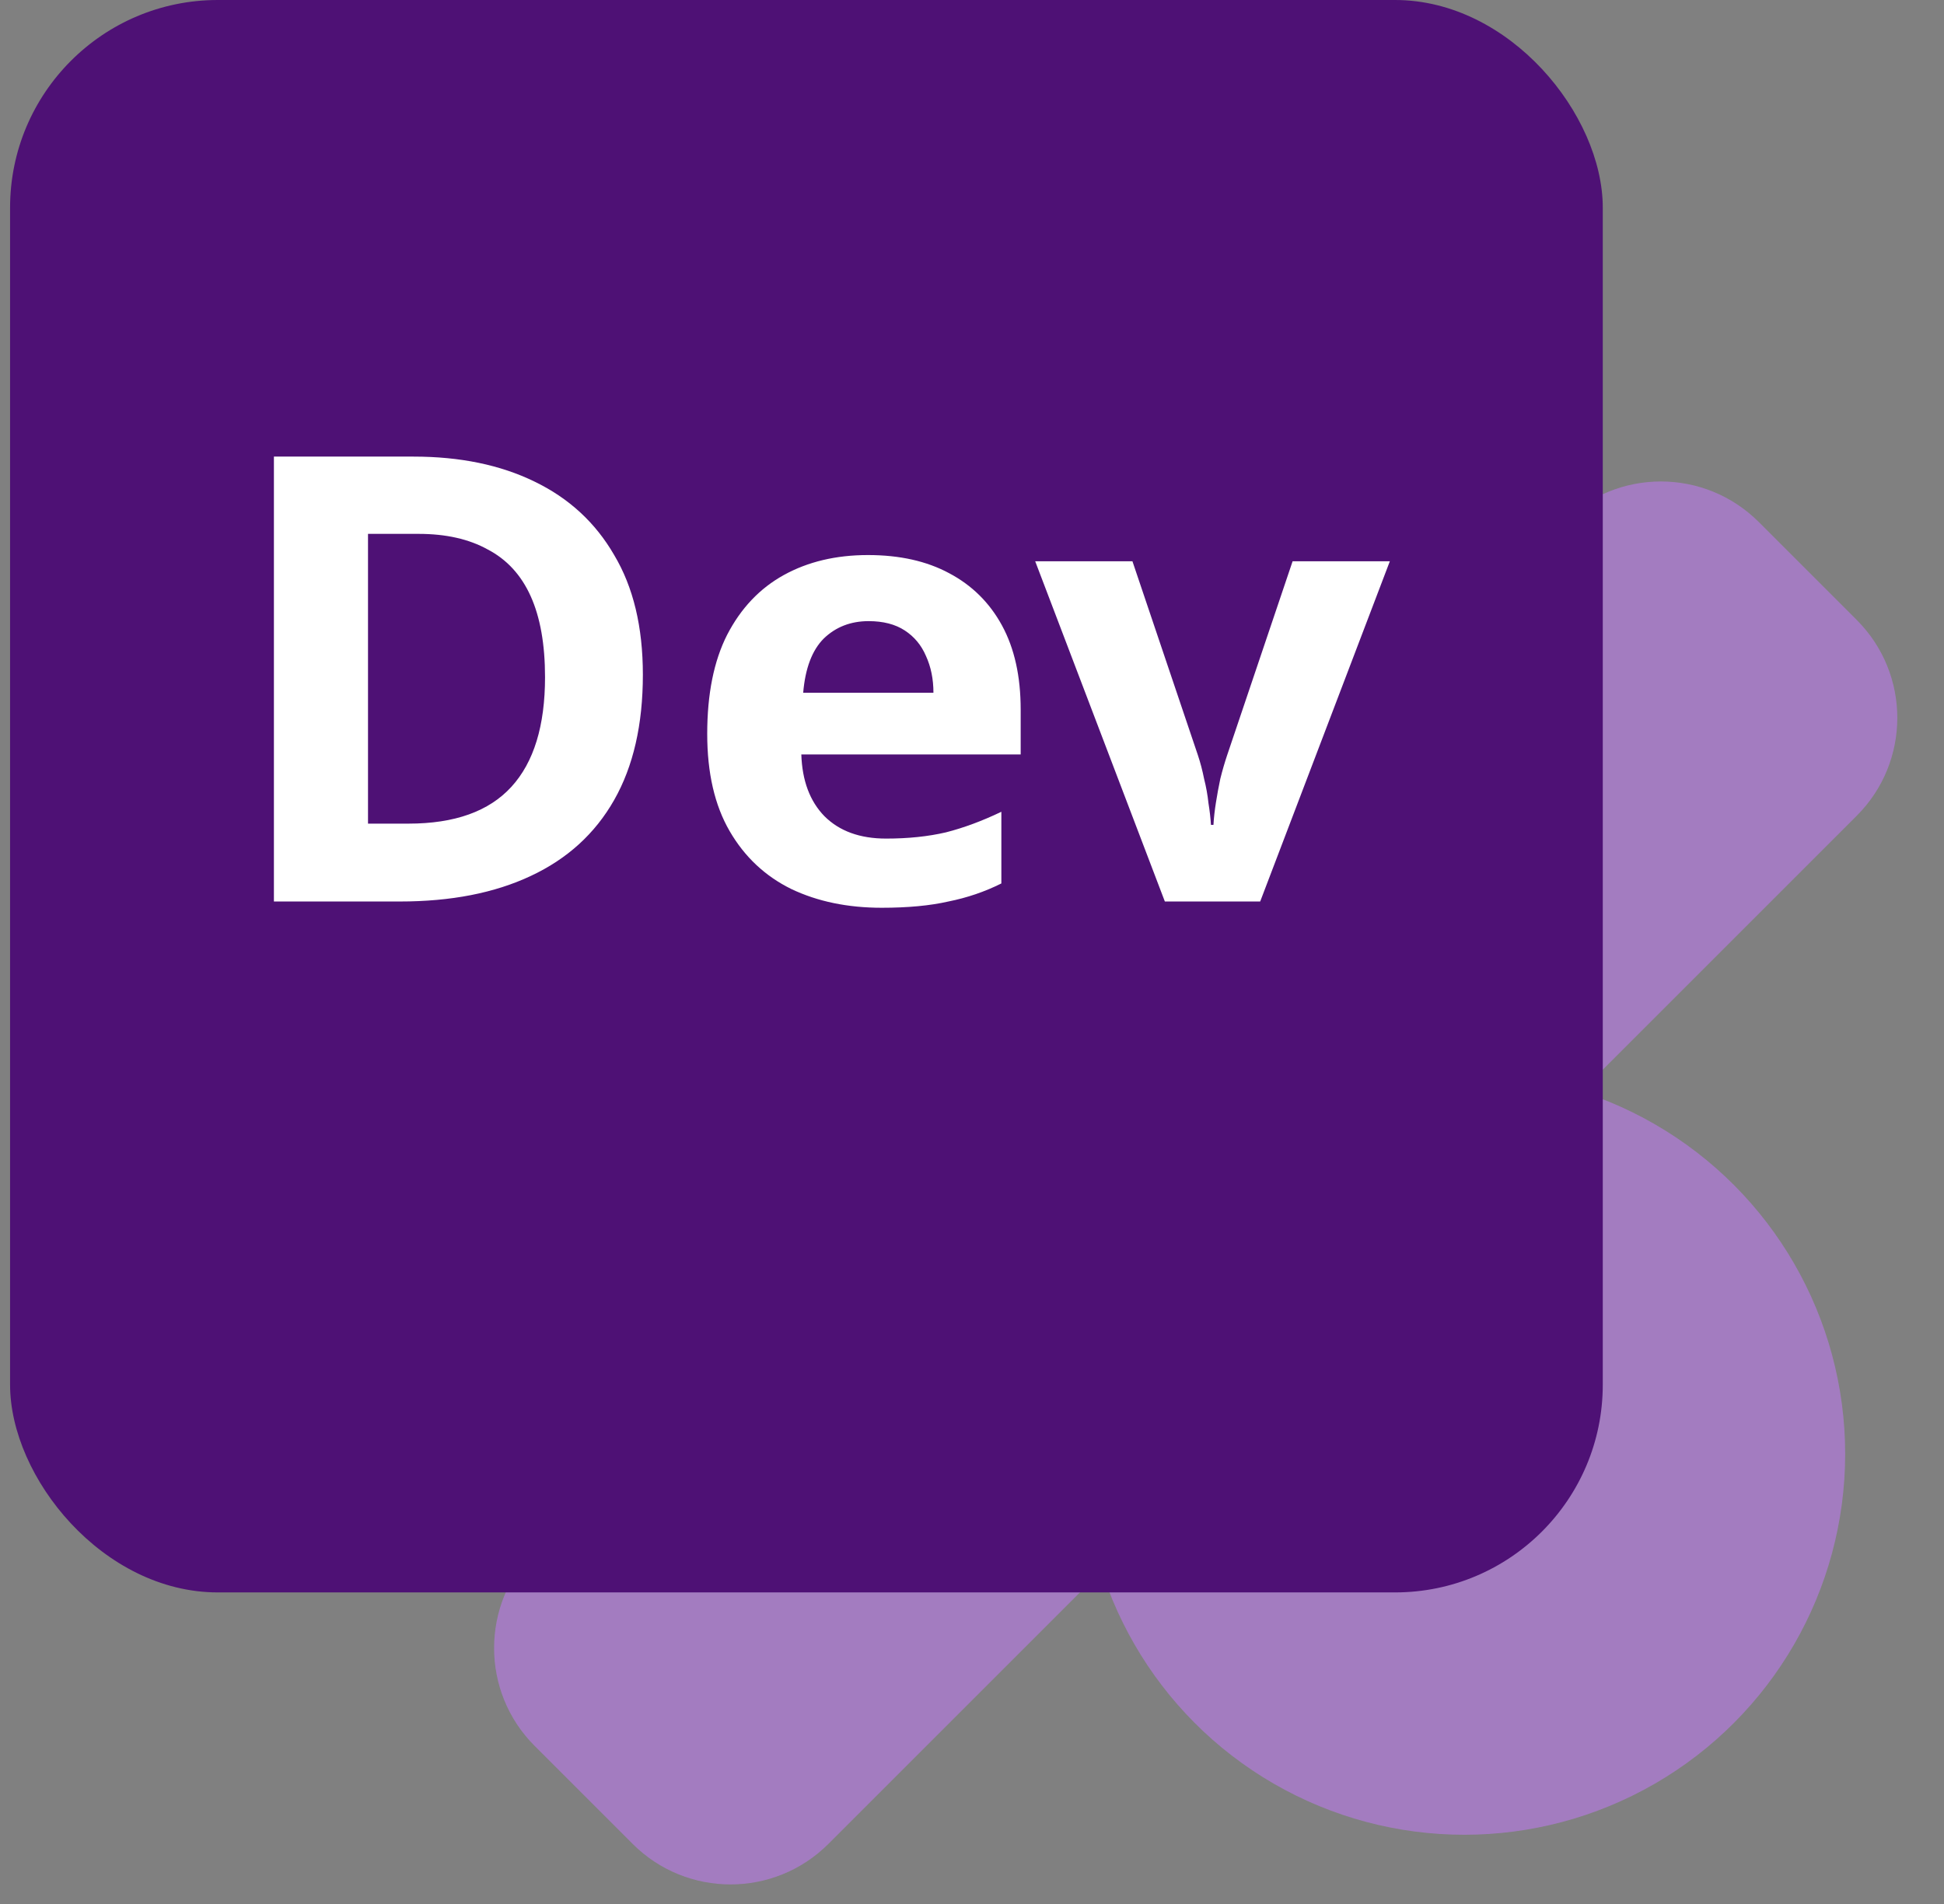
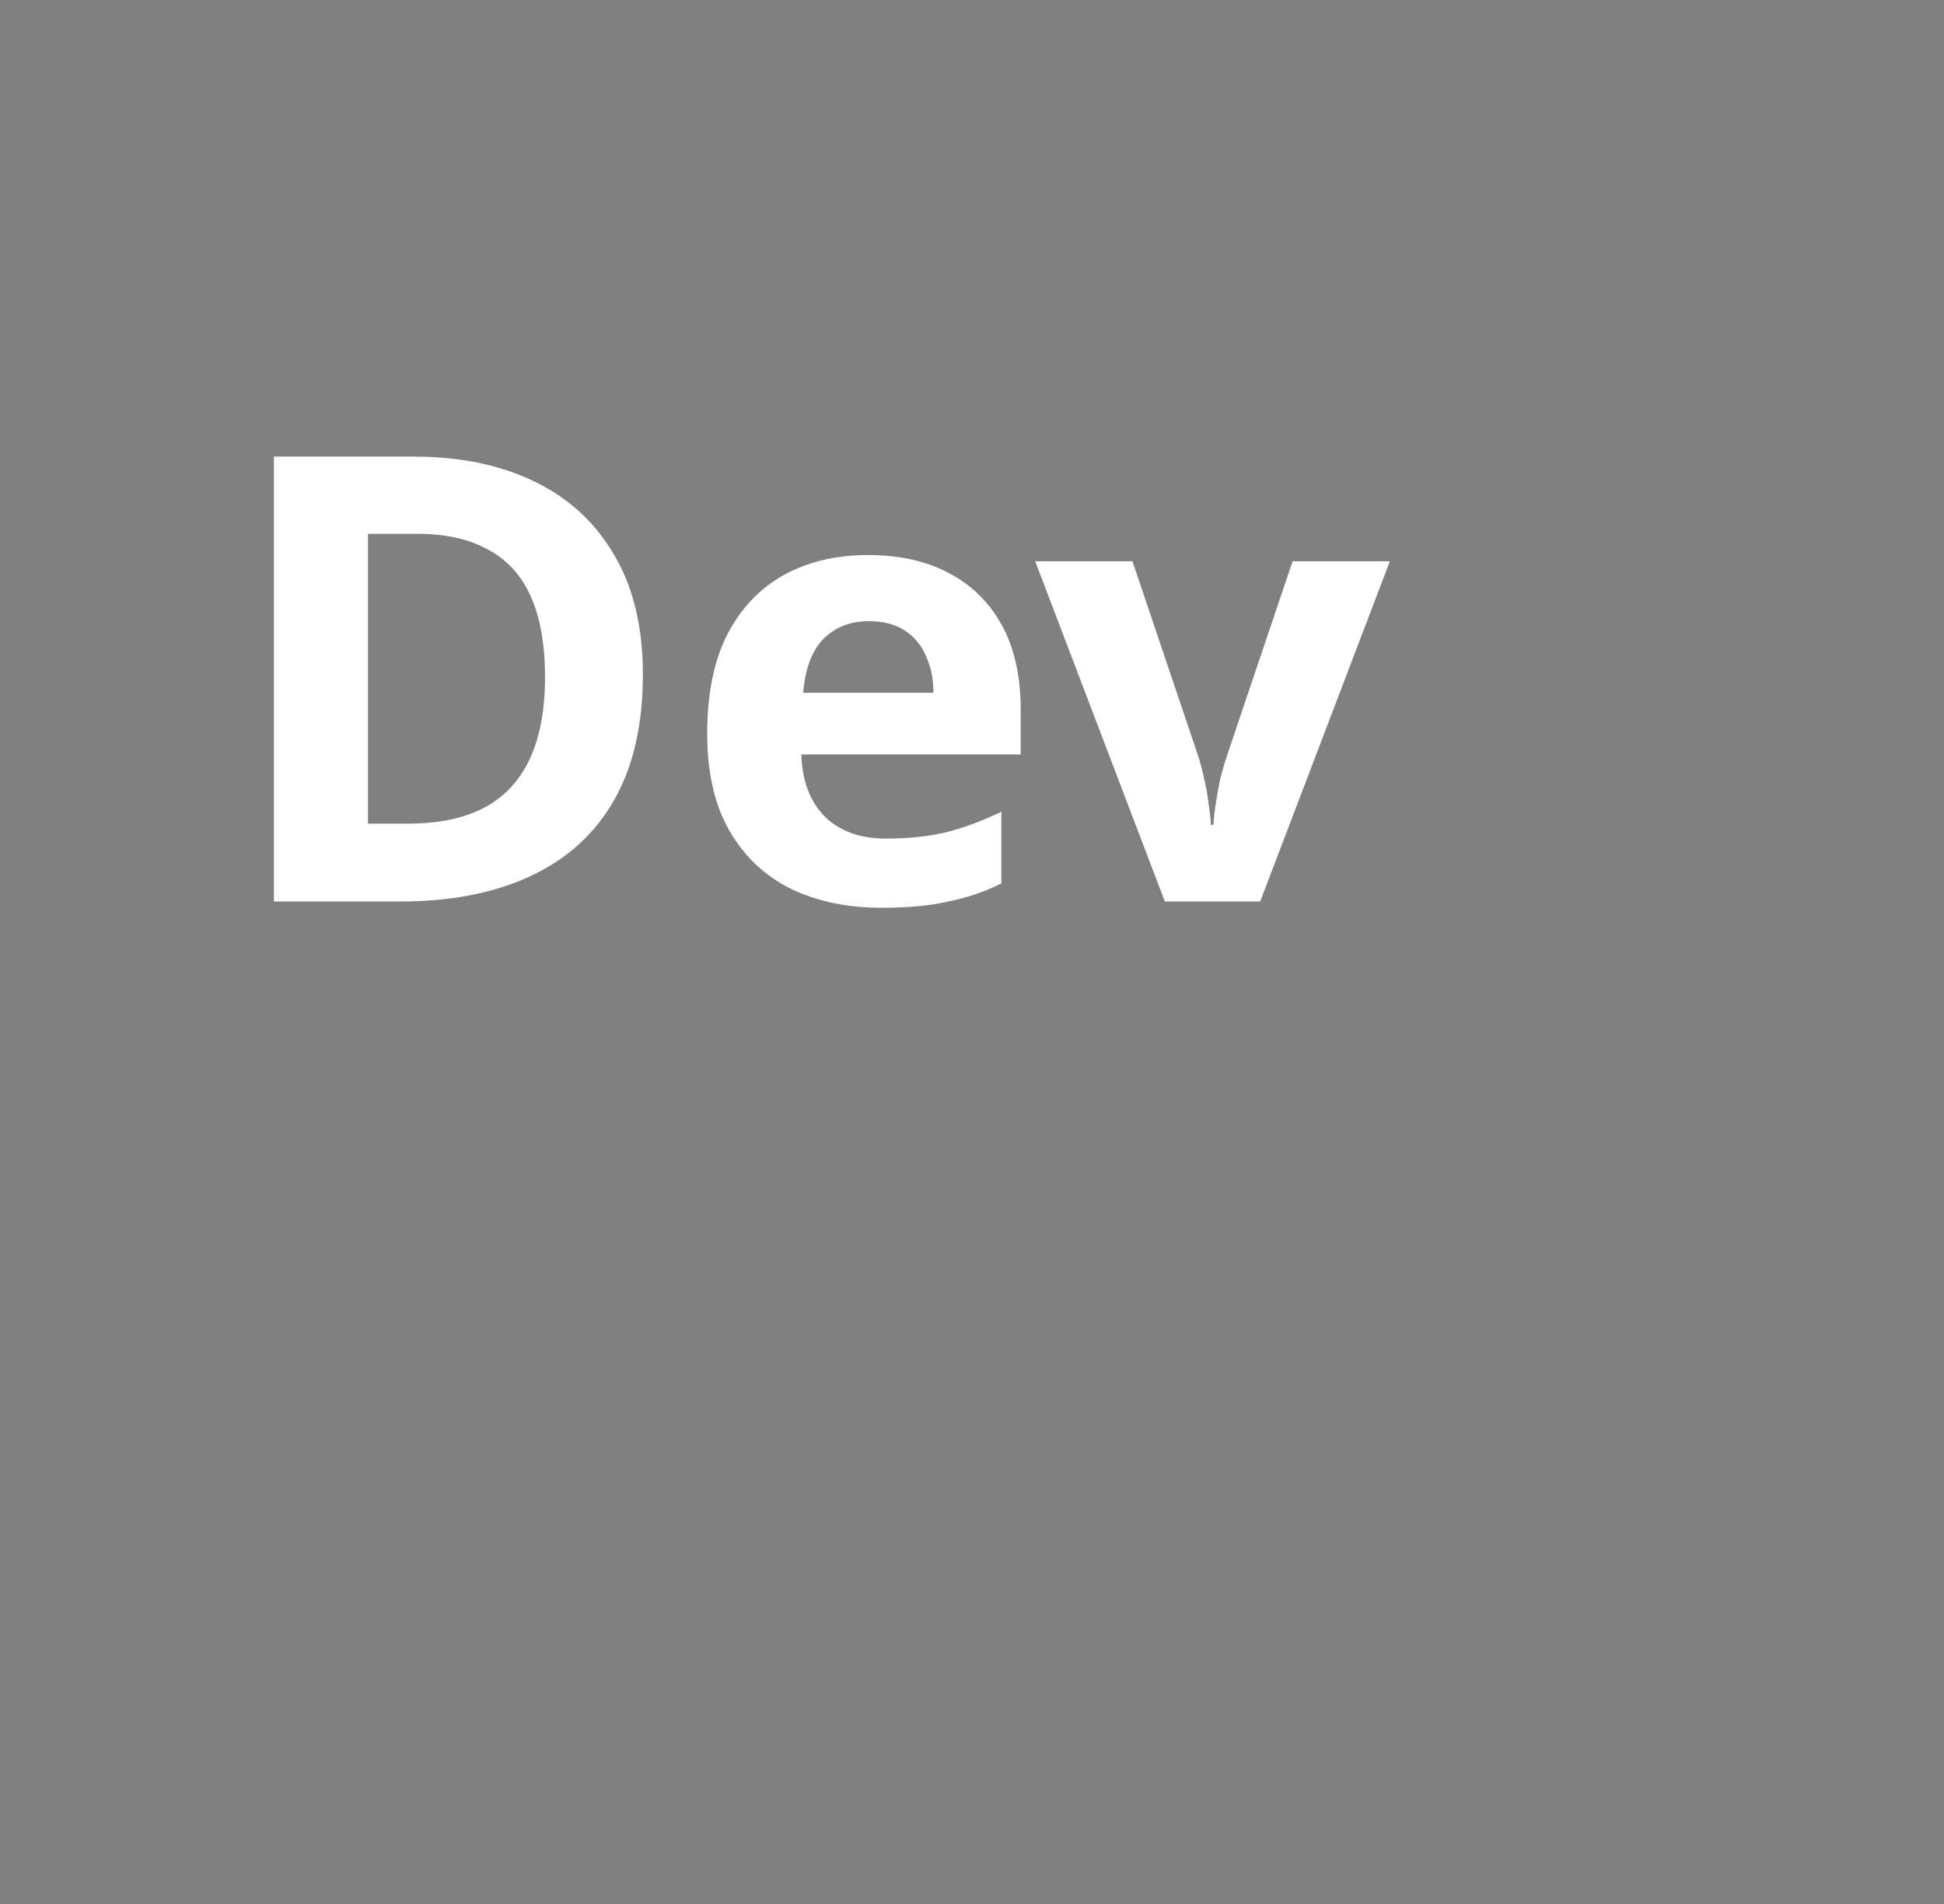
<svg xmlns="http://www.w3.org/2000/svg" width="49" height="48" viewBox="0 0 49 48" fill="none">
  <rect x="0" y="0" width="49" height="48" fill="#808080" stroke="none" />
-   <path d="M13.477 44.016C12.113 42.653 12.113 40.443 13.477 39.079L39.395 13.161C40.758 11.797 42.969 11.797 44.332 13.161L46.8 15.629C48.164 16.992 48.164 19.203 46.8 20.566L20.882 46.484C19.519 47.848 17.308 47.848 15.945 46.484L13.477 44.016Z" fill="#A37CC0" />
-   <circle cx="36.909" cy="36.655" r="9.6" fill="#A37CC0" />
-   <rect x="0.254" width="40.145" height="40.145" rx="5.236" fill="#4E1175" />
  <path d="M16.204 17.009C16.204 18.266 15.963 19.319 15.481 20.167C15 21.015 14.298 21.654 13.376 22.084C12.465 22.513 11.366 22.727 10.078 22.727H6.904V11.511H10.423C11.596 11.511 12.612 11.721 13.471 12.14C14.34 12.559 15.01 13.177 15.481 13.993C15.963 14.8 16.204 15.805 16.204 17.009ZM13.738 17.072C13.738 16.245 13.617 15.564 13.376 15.03C13.136 14.496 12.774 14.103 12.293 13.852C11.821 13.59 11.24 13.459 10.549 13.459H9.276V20.764H10.297C11.46 20.764 12.324 20.455 12.889 19.837C13.455 19.219 13.738 18.298 13.738 17.072ZM21.879 13.993C22.675 13.993 23.355 14.145 23.921 14.449C24.497 14.753 24.942 15.192 25.256 15.768C25.57 16.344 25.727 17.051 25.727 17.889V19.02H20.198C20.219 19.68 20.413 20.198 20.779 20.575C21.156 20.952 21.674 21.141 22.334 21.141C22.889 21.141 23.392 21.089 23.842 20.984C24.293 20.869 24.759 20.696 25.24 20.465V22.272C24.822 22.481 24.376 22.633 23.905 22.727C23.444 22.832 22.884 22.885 22.224 22.885C21.366 22.885 20.606 22.727 19.947 22.413C19.287 22.089 18.768 21.602 18.391 20.952C18.014 20.303 17.826 19.486 17.826 18.502C17.826 17.496 17.993 16.664 18.328 16.004C18.674 15.334 19.151 14.831 19.758 14.496C20.365 14.161 21.072 13.993 21.879 13.993ZM21.894 15.659C21.444 15.659 21.067 15.805 20.763 16.098C20.47 16.392 20.297 16.847 20.245 17.465H23.528C23.528 17.119 23.465 16.811 23.34 16.538C23.224 16.266 23.046 16.051 22.805 15.894C22.565 15.737 22.261 15.659 21.894 15.659ZM29.361 22.727L26.093 14.15H28.544L30.193 19.036C30.256 19.224 30.308 19.423 30.35 19.633C30.403 19.842 30.439 20.047 30.46 20.245C30.492 20.445 30.513 20.628 30.523 20.795H30.586C30.596 20.617 30.617 20.429 30.649 20.23C30.68 20.031 30.717 19.832 30.759 19.633C30.811 19.423 30.869 19.224 30.932 19.036L32.581 14.15H35.032L31.764 22.727H29.361Z" fill="white" />
</svg>